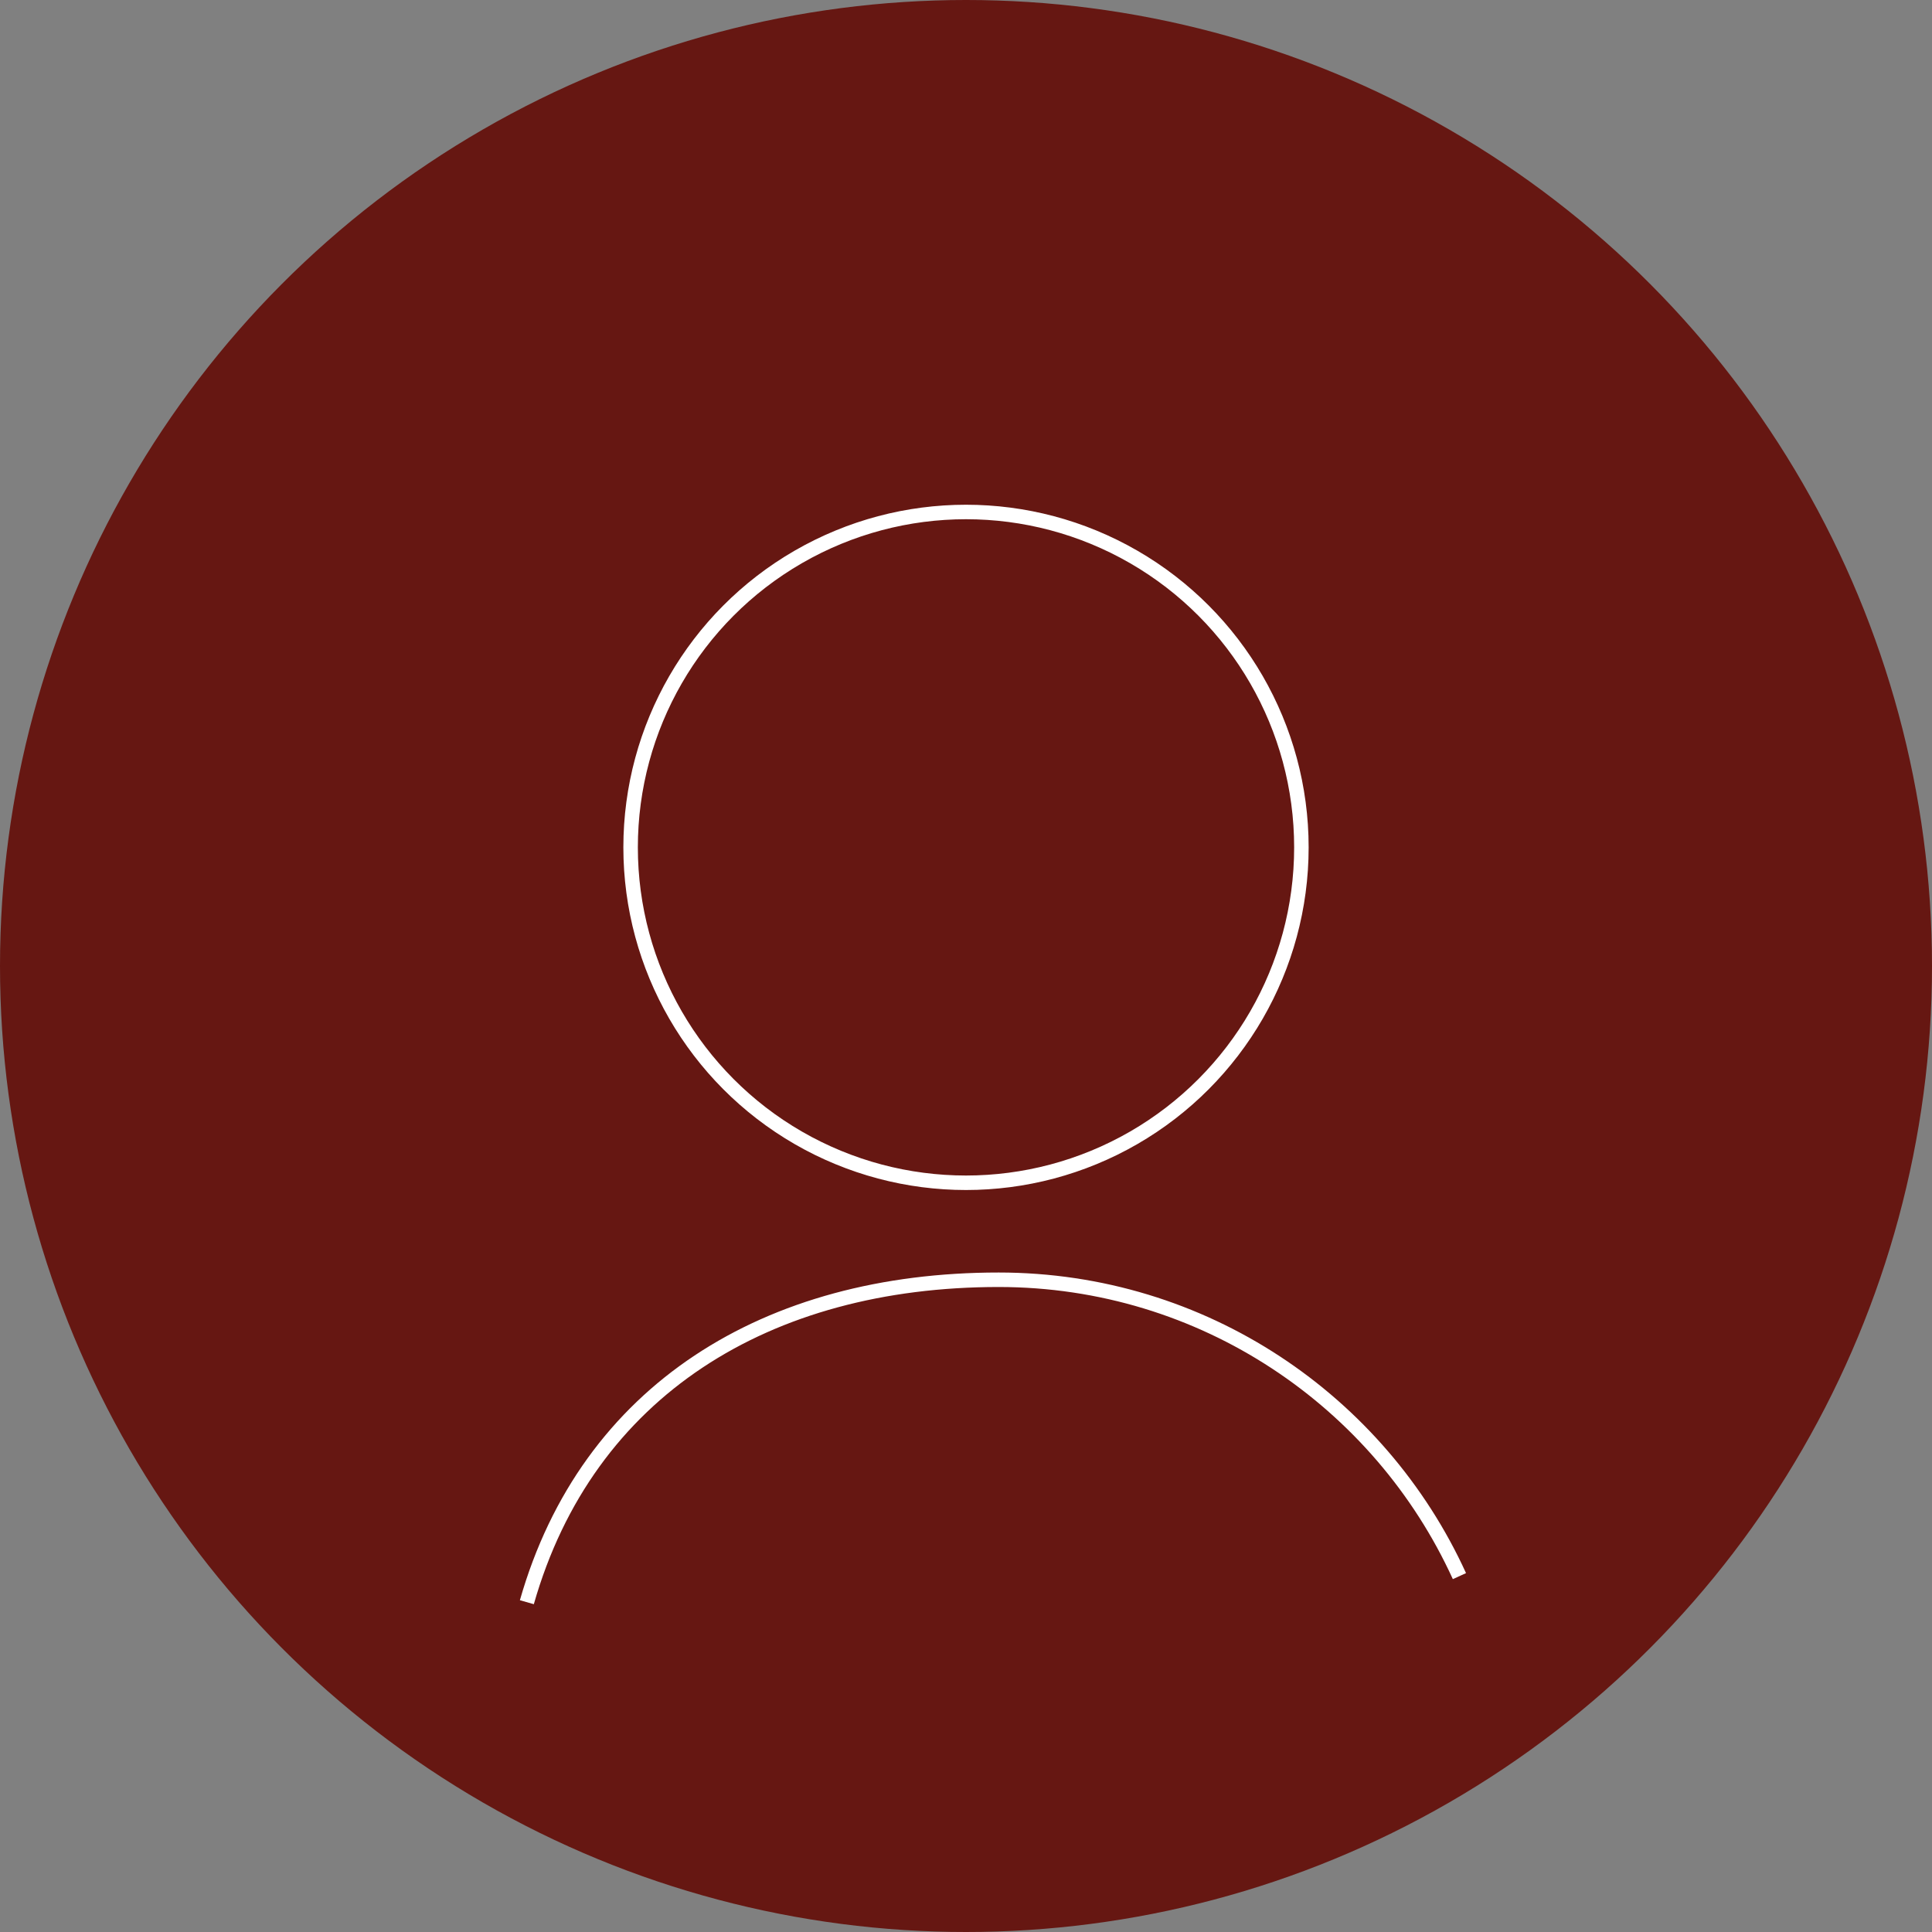
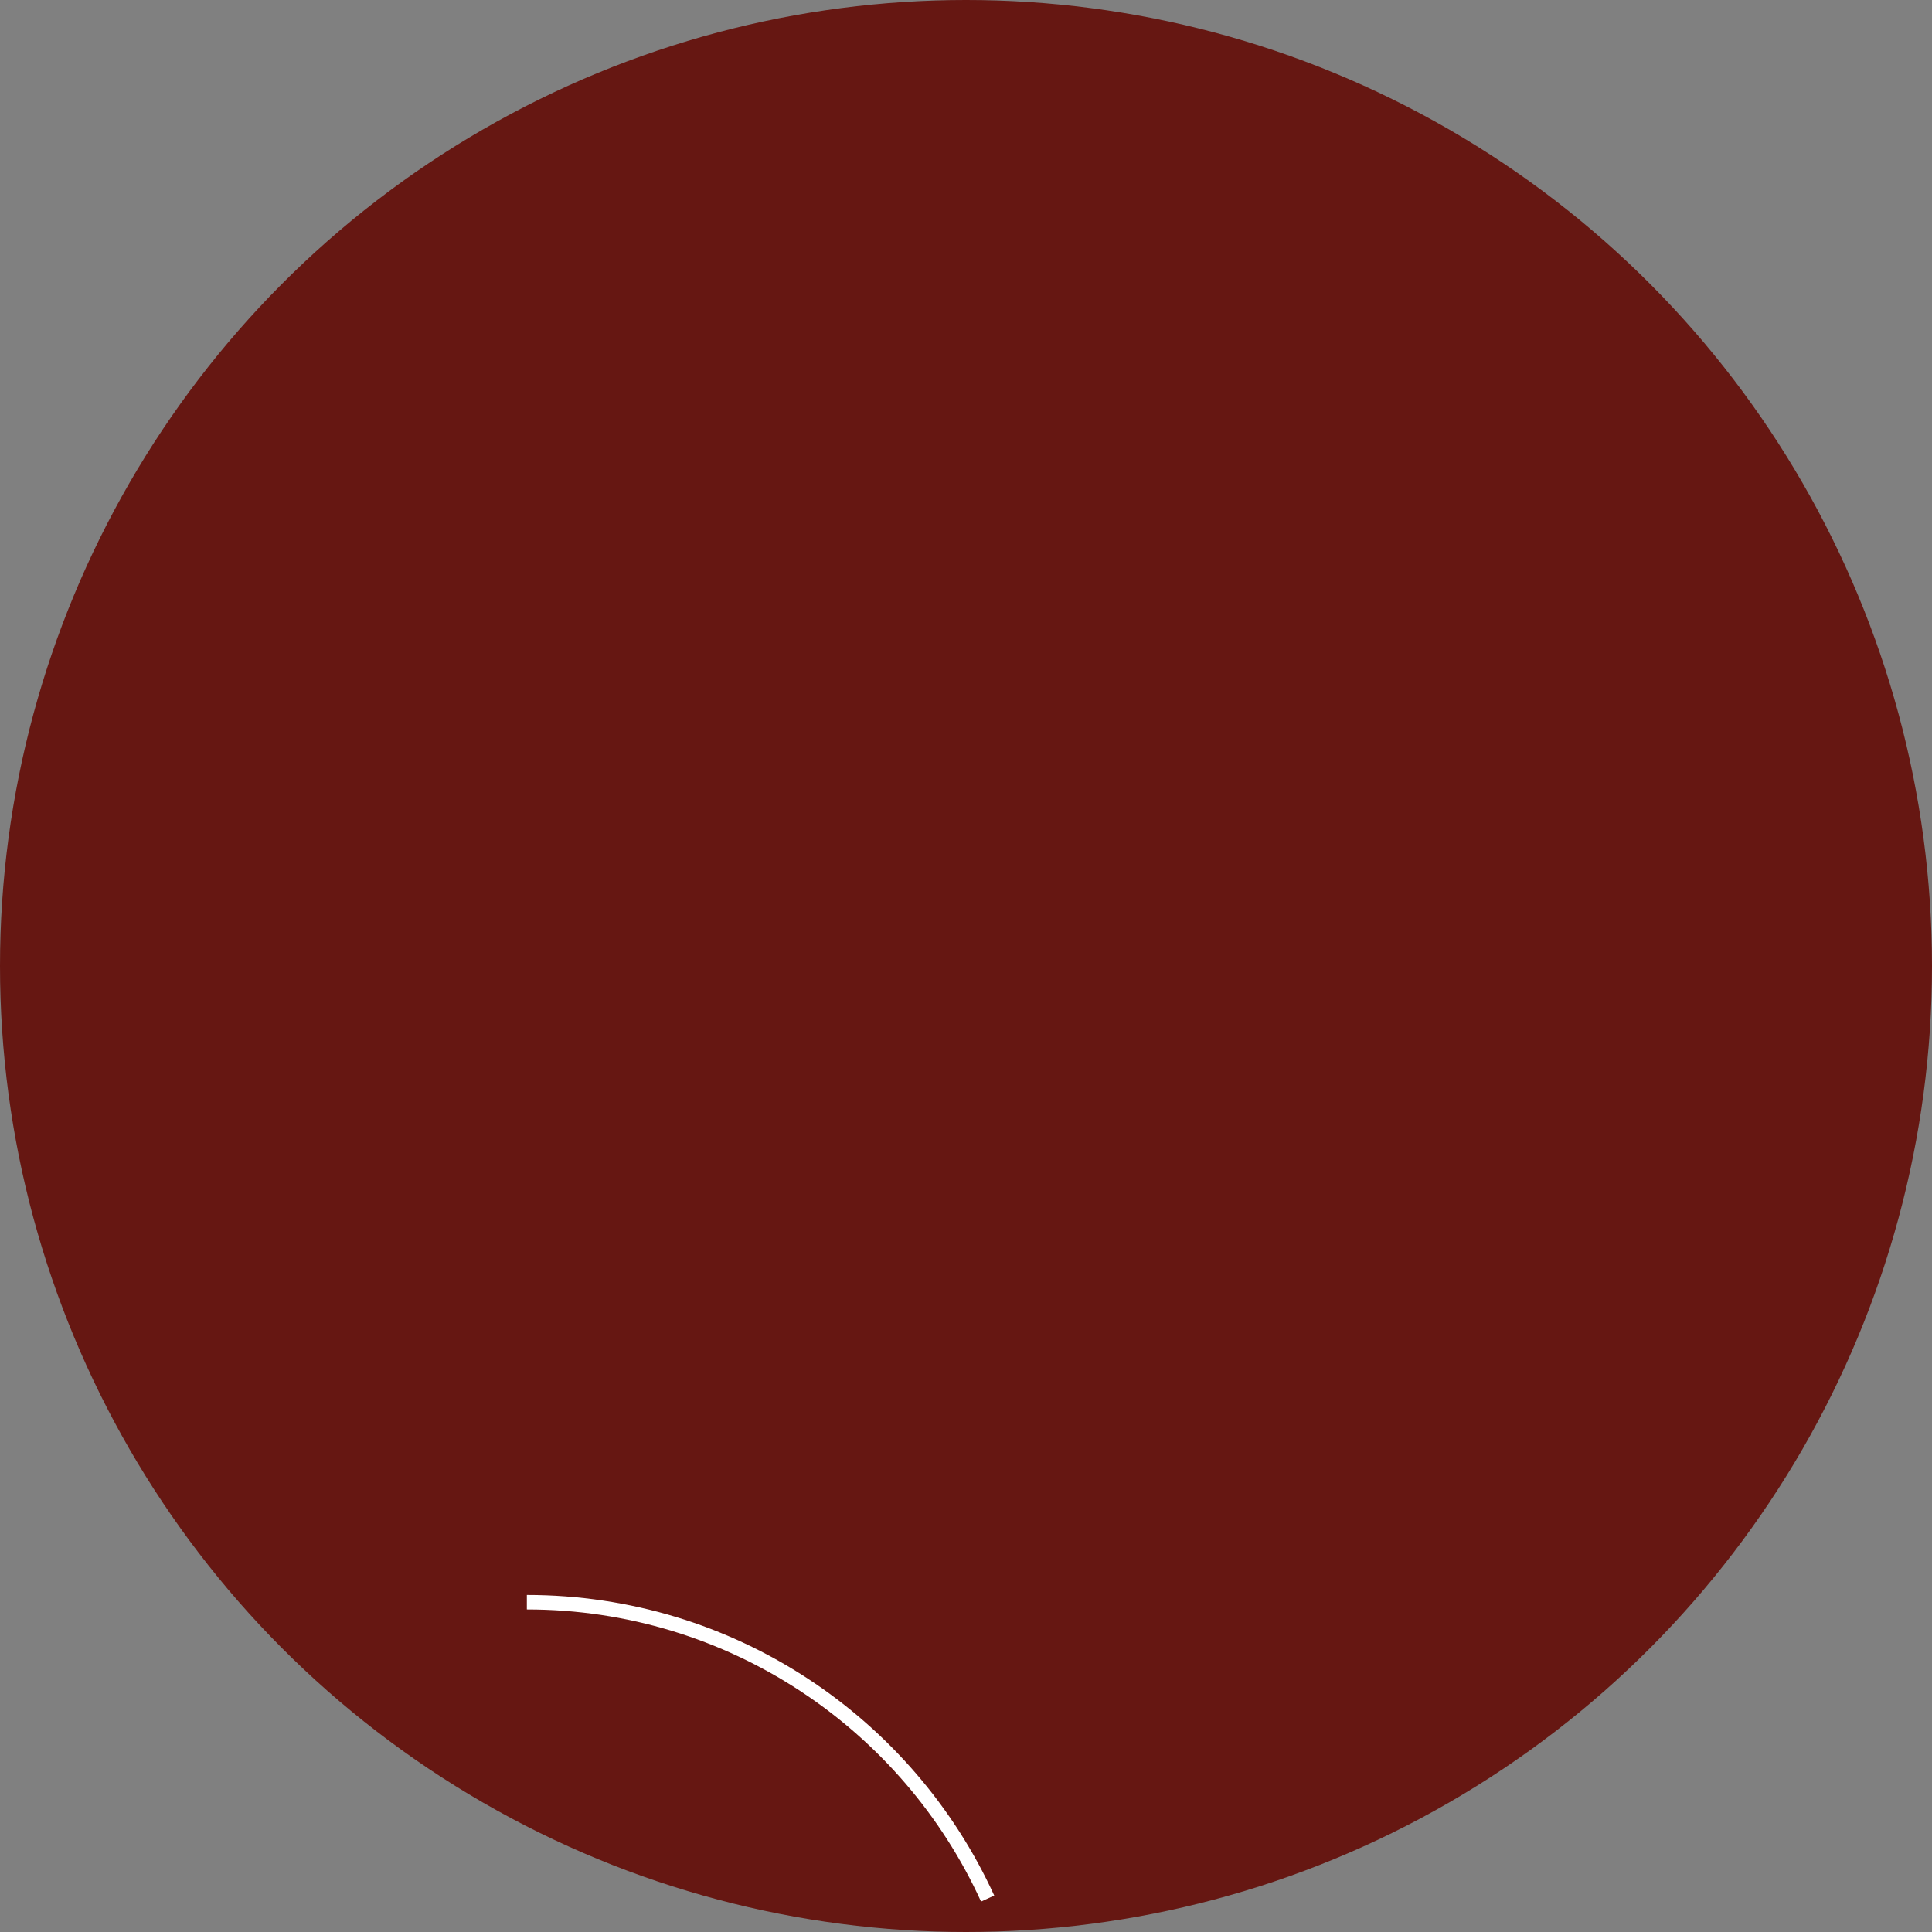
<svg xmlns="http://www.w3.org/2000/svg" version="1.1" id="Layer_1" x="0px" y="0px" viewBox="0 0 100 100" style="enable-background:new 0 0 100 100;" xml:space="preserve">
  <rect x="0" y="0" width="100" height="100" fill="#808080" stroke="none" />
  <style type="text/css">
	.st0{fill:#661712;}
	.st1{fill:none;stroke:#FFFFFF;stroke-width:0.75;stroke-miterlimit:10;}
</style>
  <circle class="st0" cx="50" cy="50" r="50" />
-   <circle class="st1" cx="50" cy="43.86" r="17.36" />
-   <path class="st1" d="M27.27,82.93c3.13-10.97,12.44-16.69,24.42-16.69c10.59,0,19.72,6.29,23.85,15.34" />
+   <path class="st1" d="M27.27,82.93c10.59,0,19.72,6.29,23.85,15.34" />
</svg>